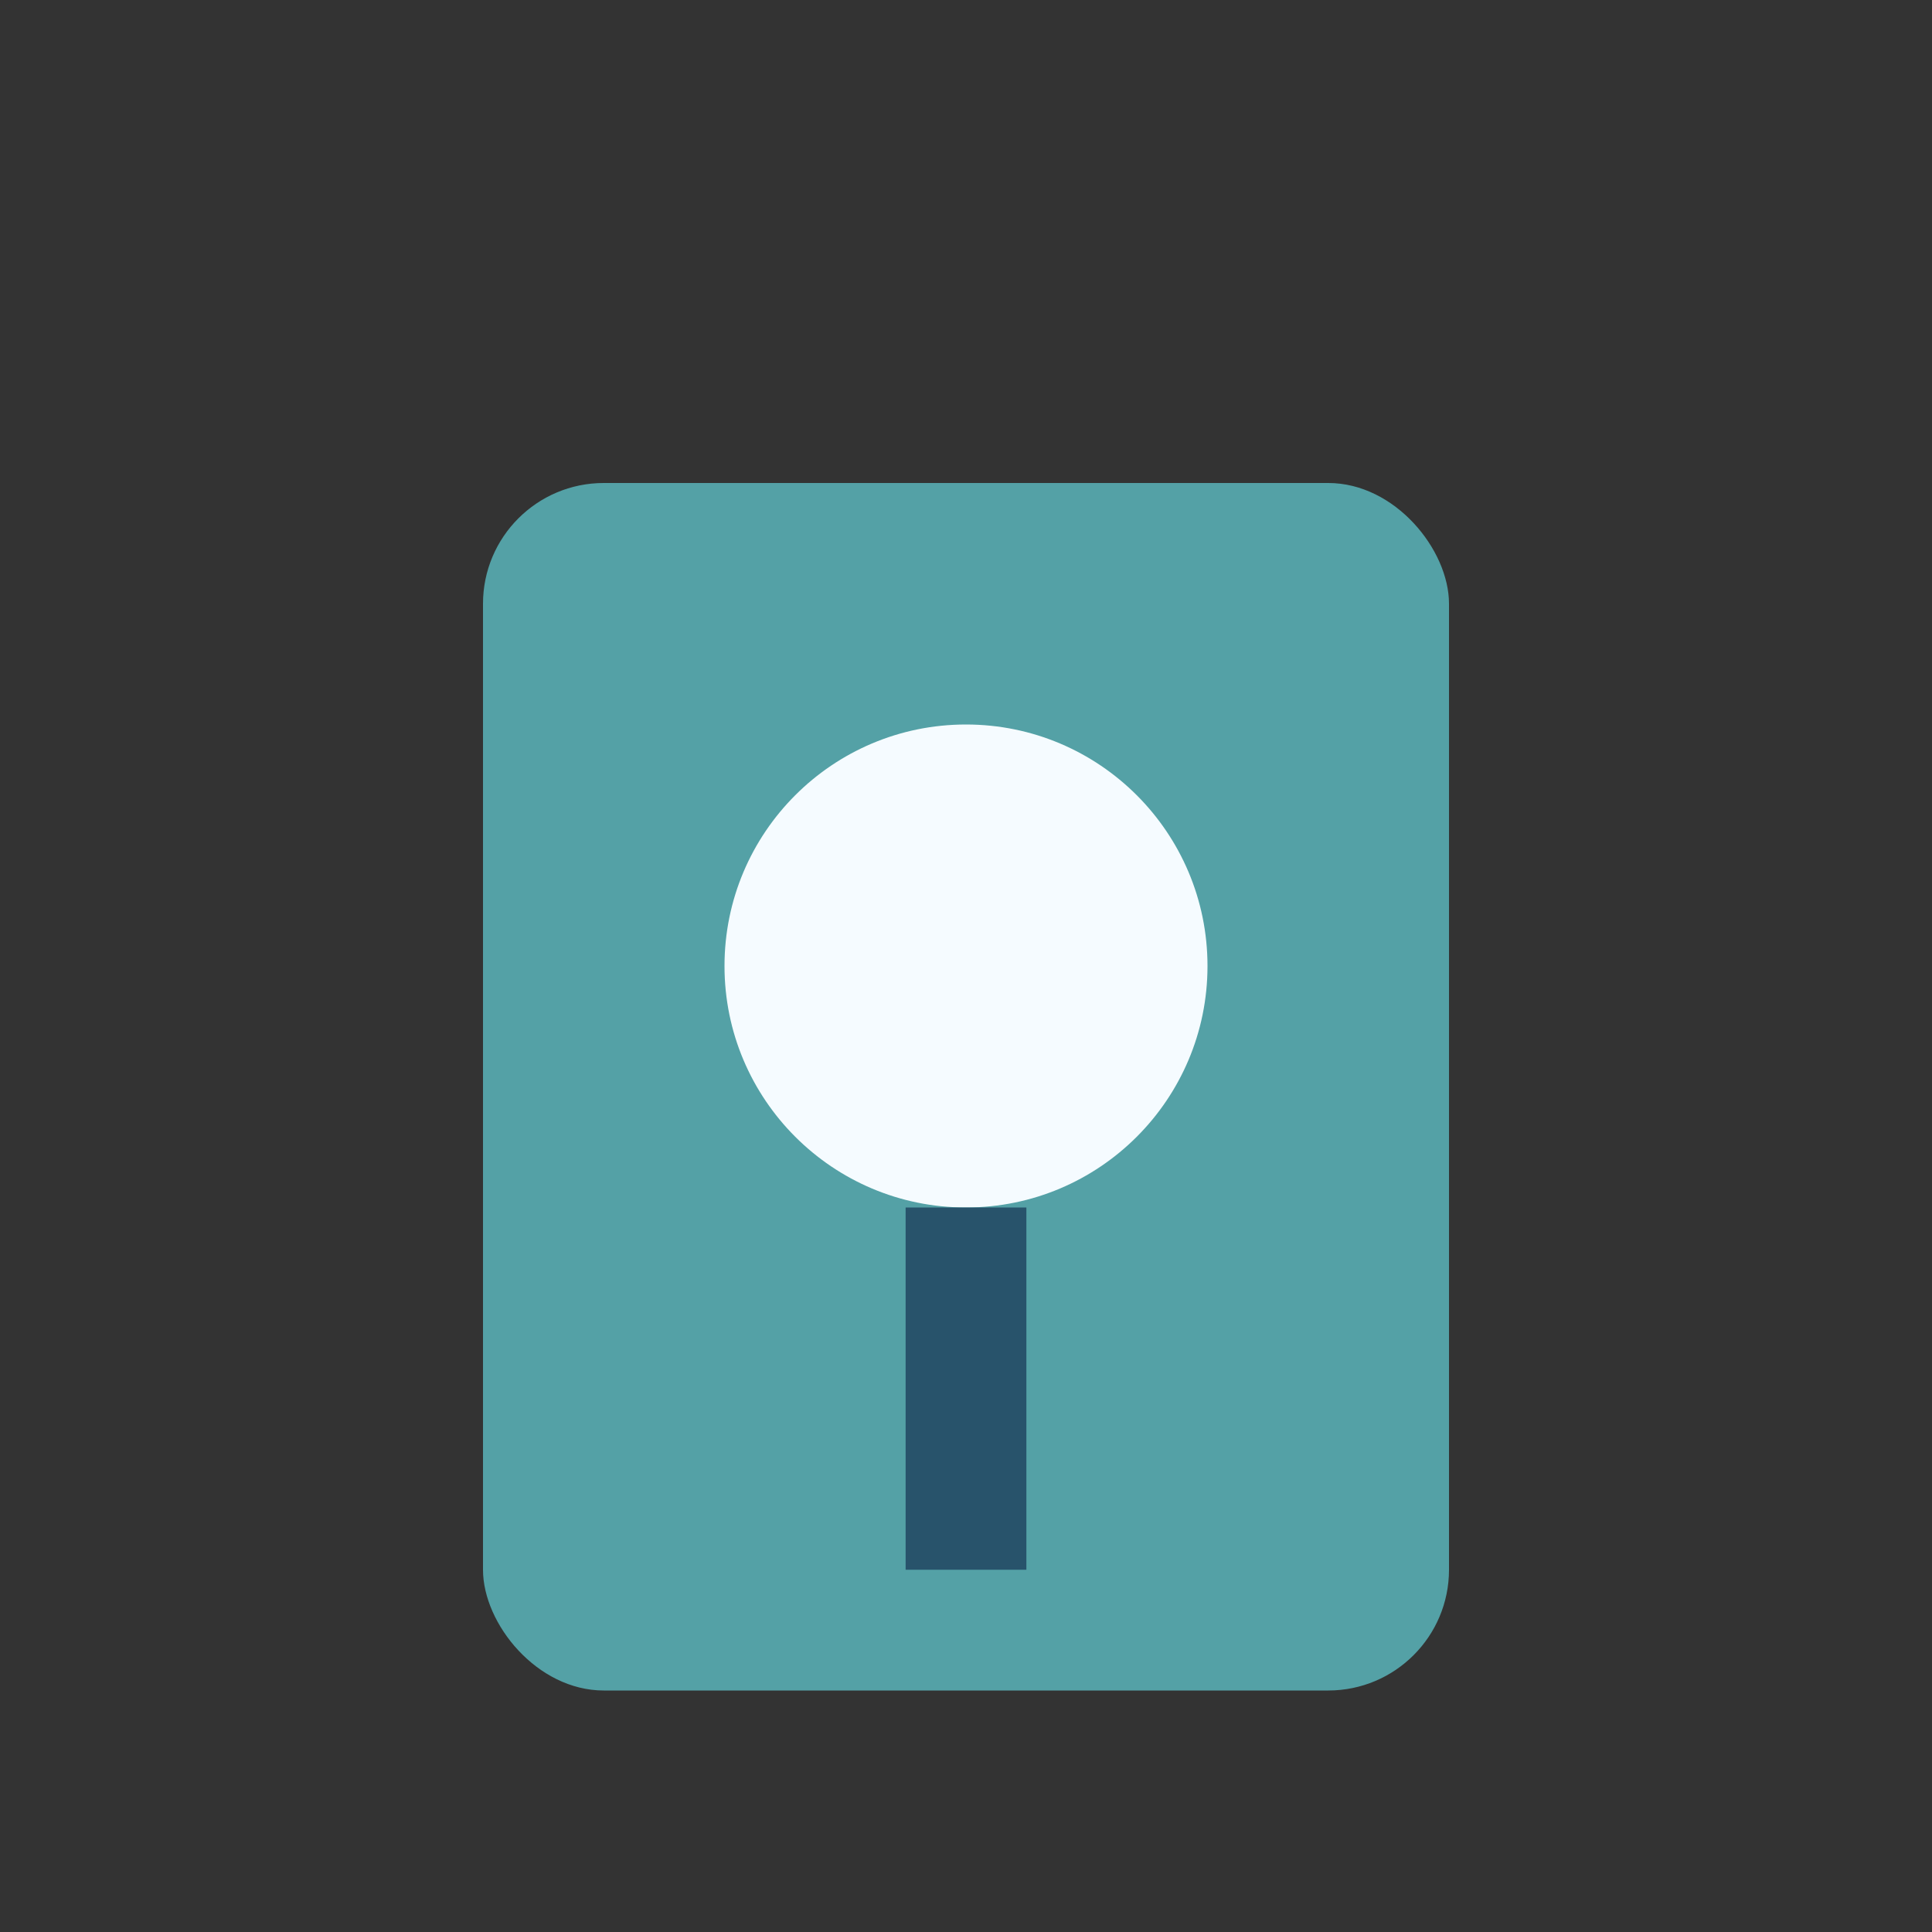
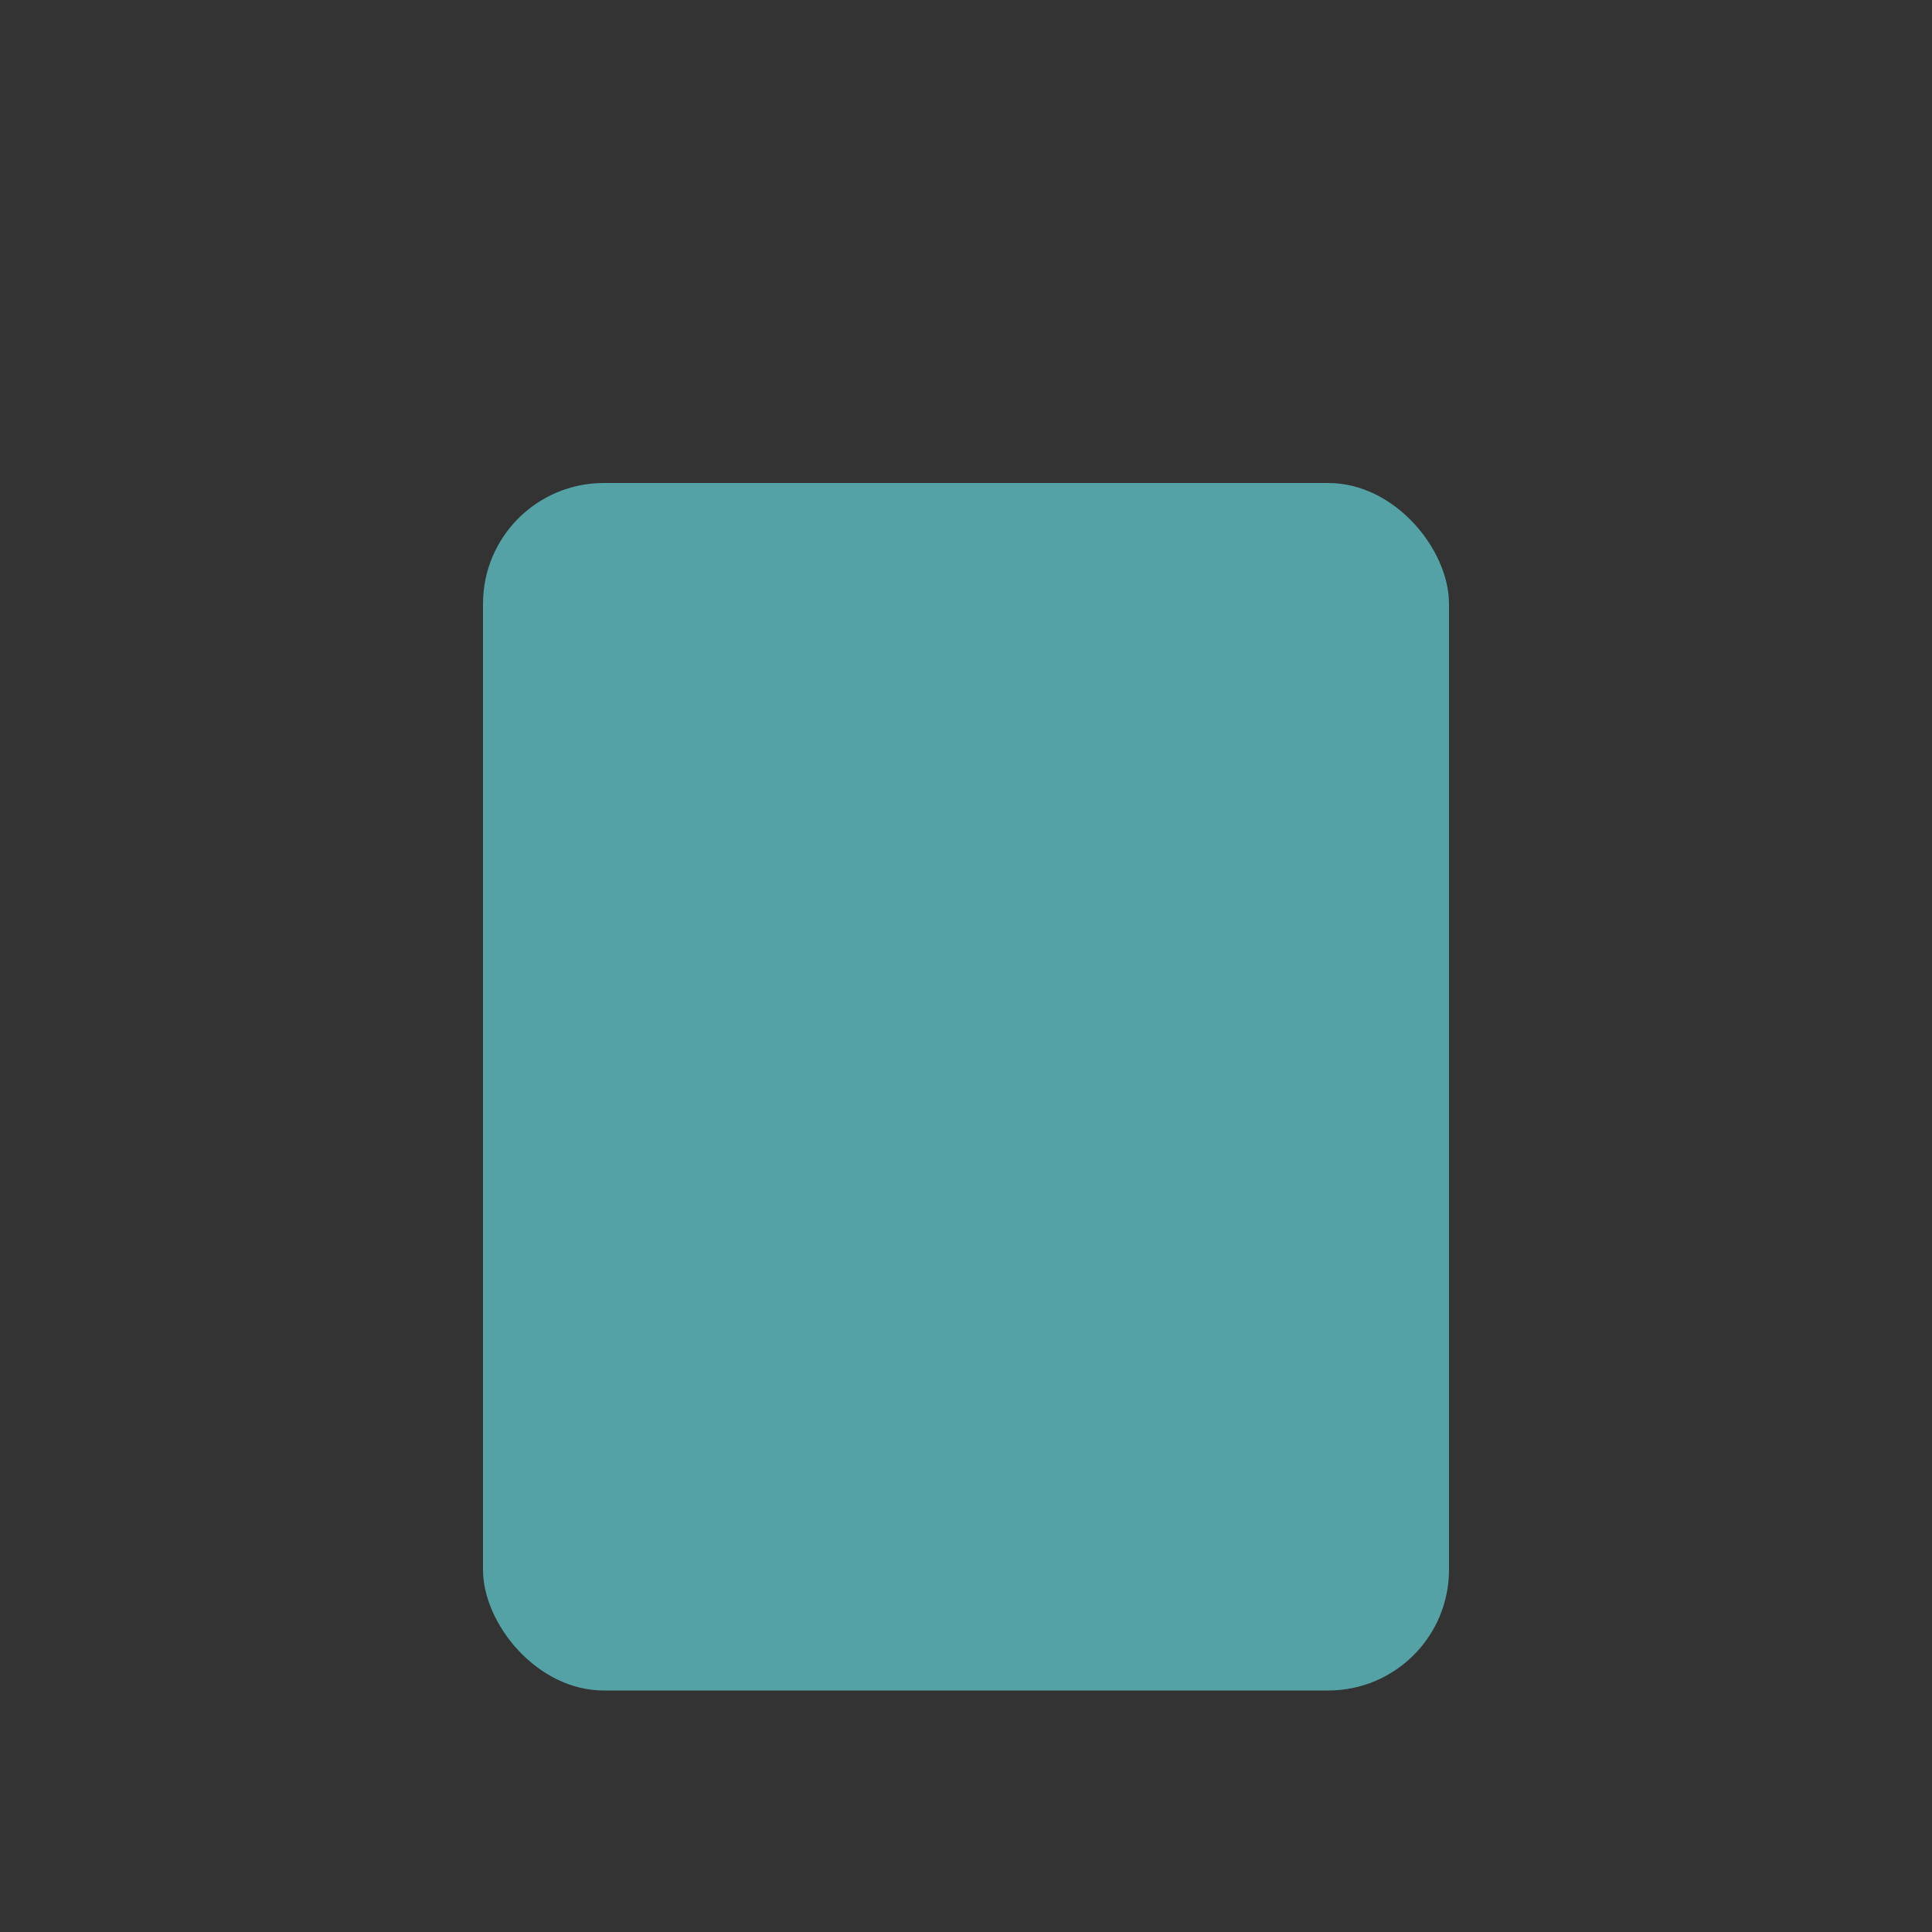
<svg xmlns="http://www.w3.org/2000/svg" width="32" height="32" viewBox="0 0 32 32">
  <rect x="0" y="0" width="32" height="32" fill="#333333" stroke="none" />
  <rect x="8" y="8" width="16" height="20" rx="2" fill="#54A1A6" />
-   <circle cx="16" cy="16" r="4" fill="#F5FBFF" />
-   <path d="M16 20v6" stroke="#28536B" stroke-width="2" />
</svg>